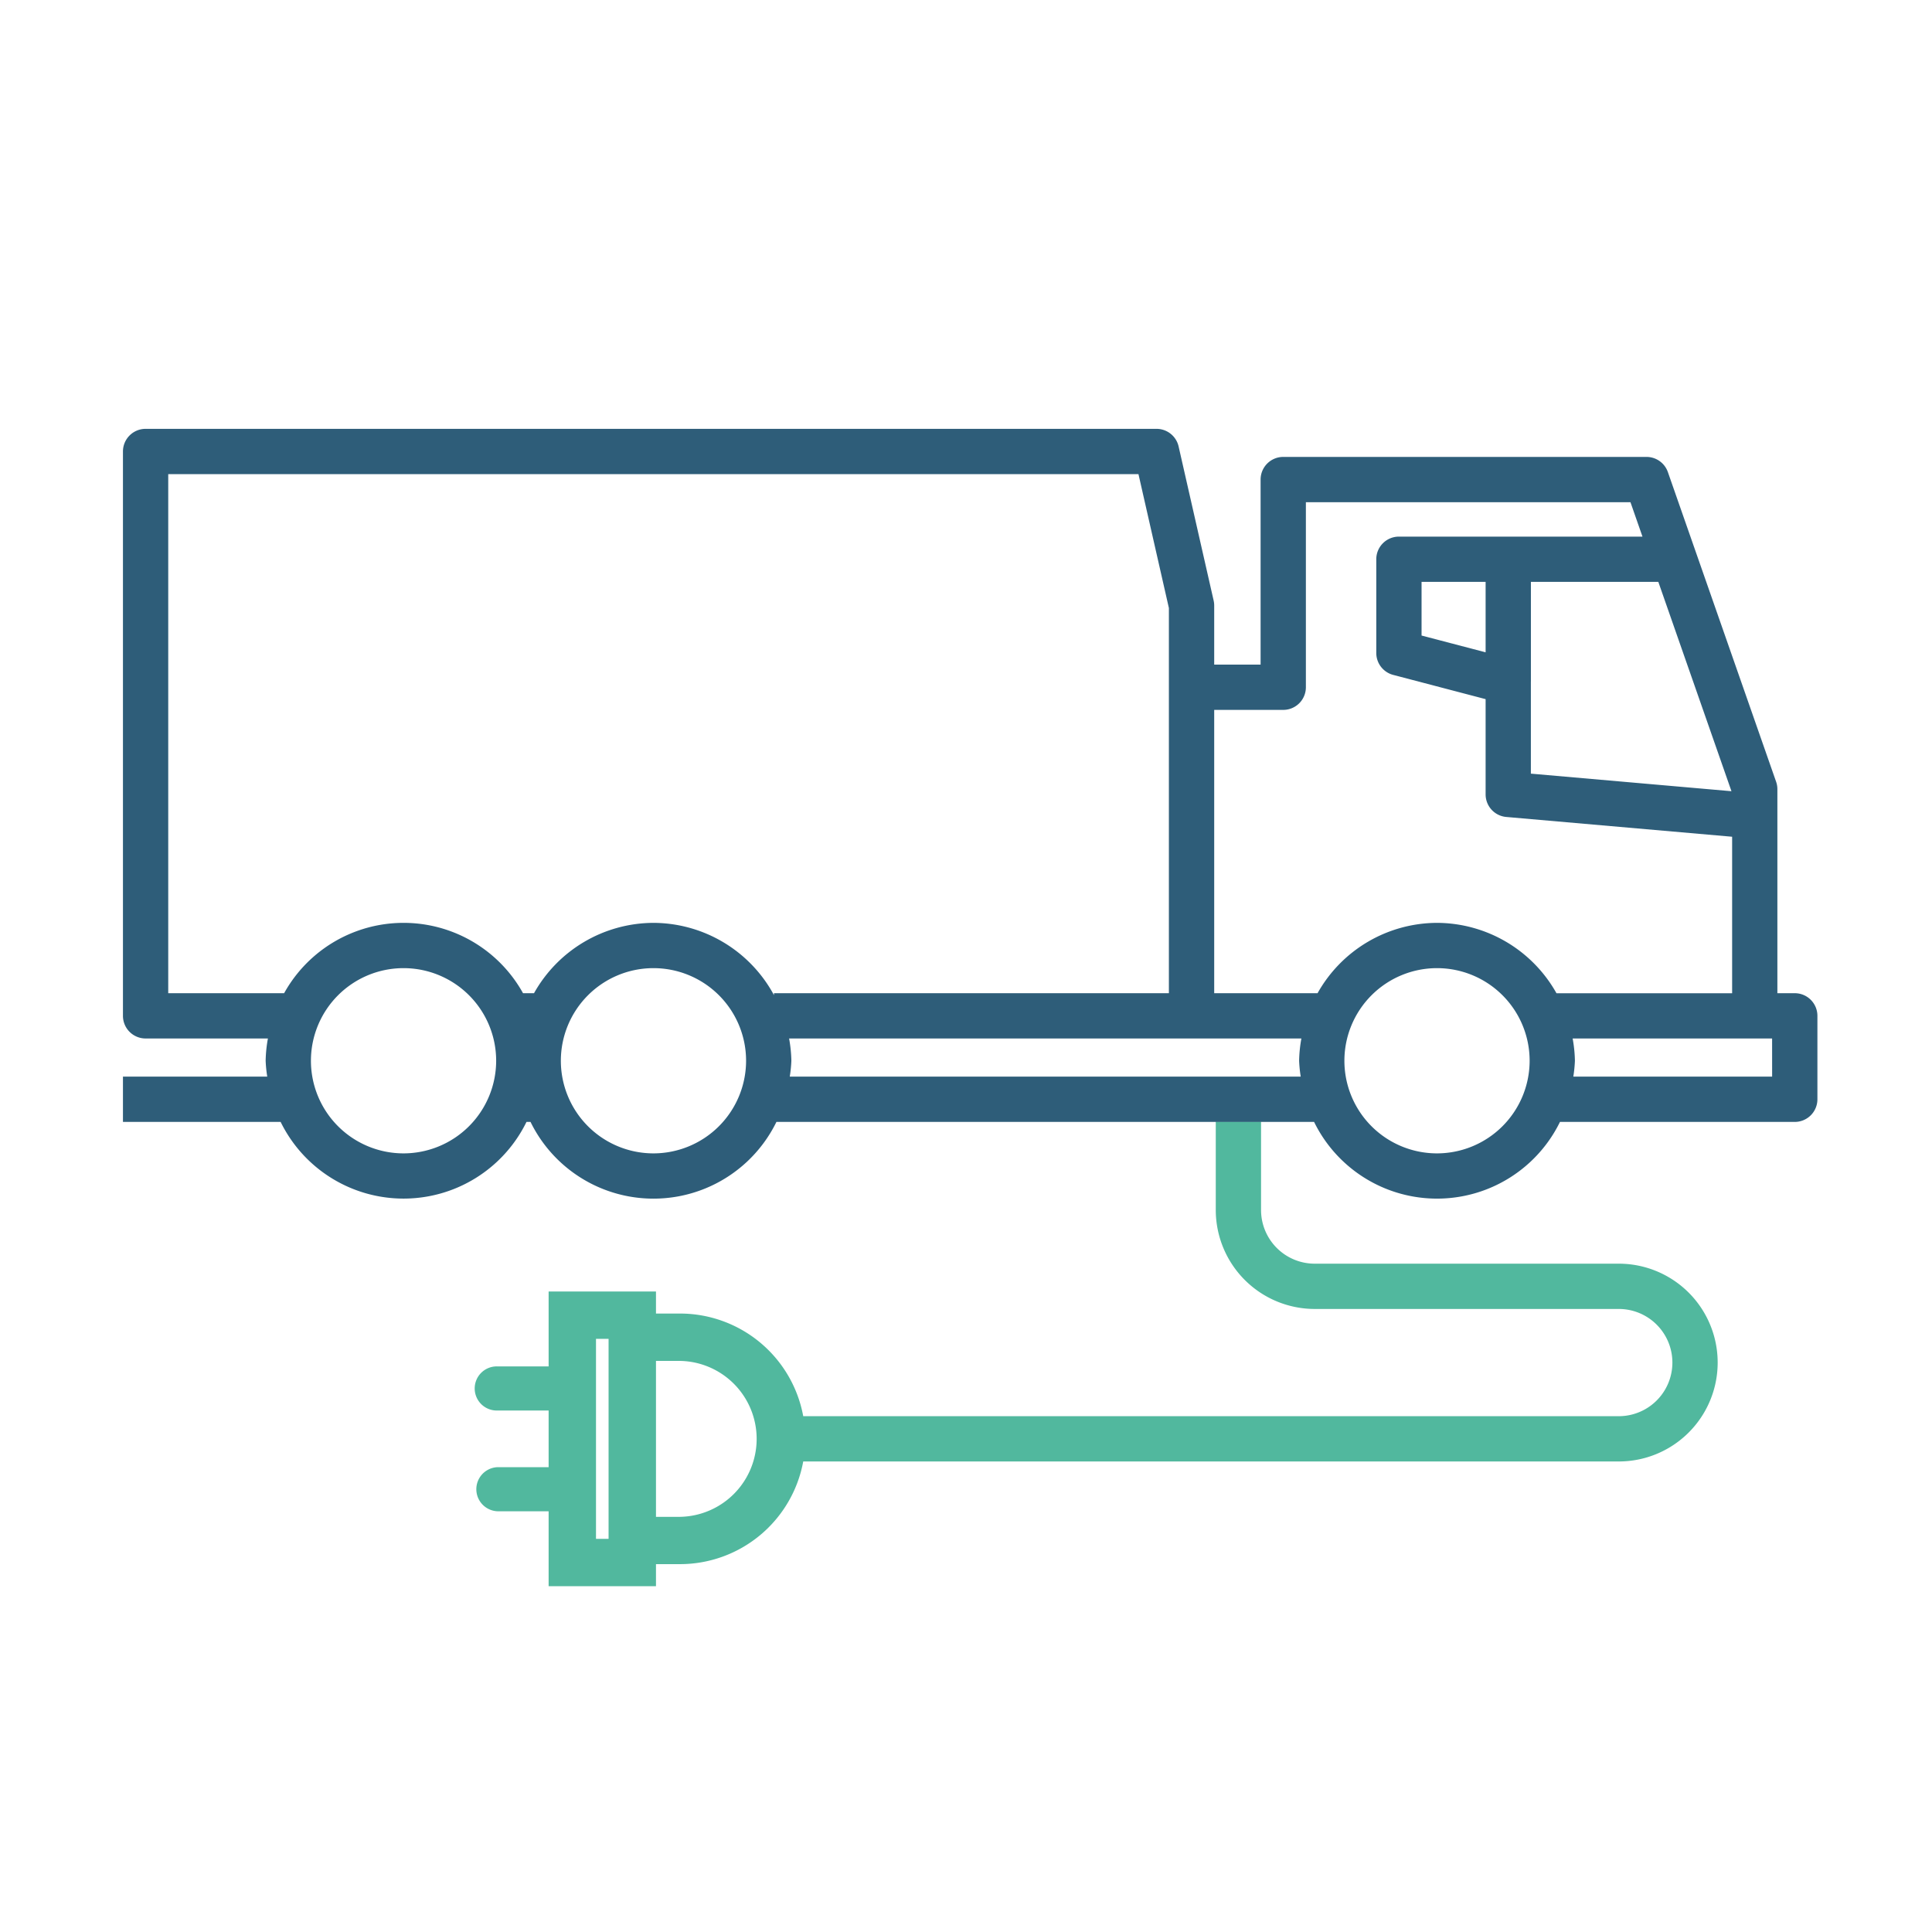
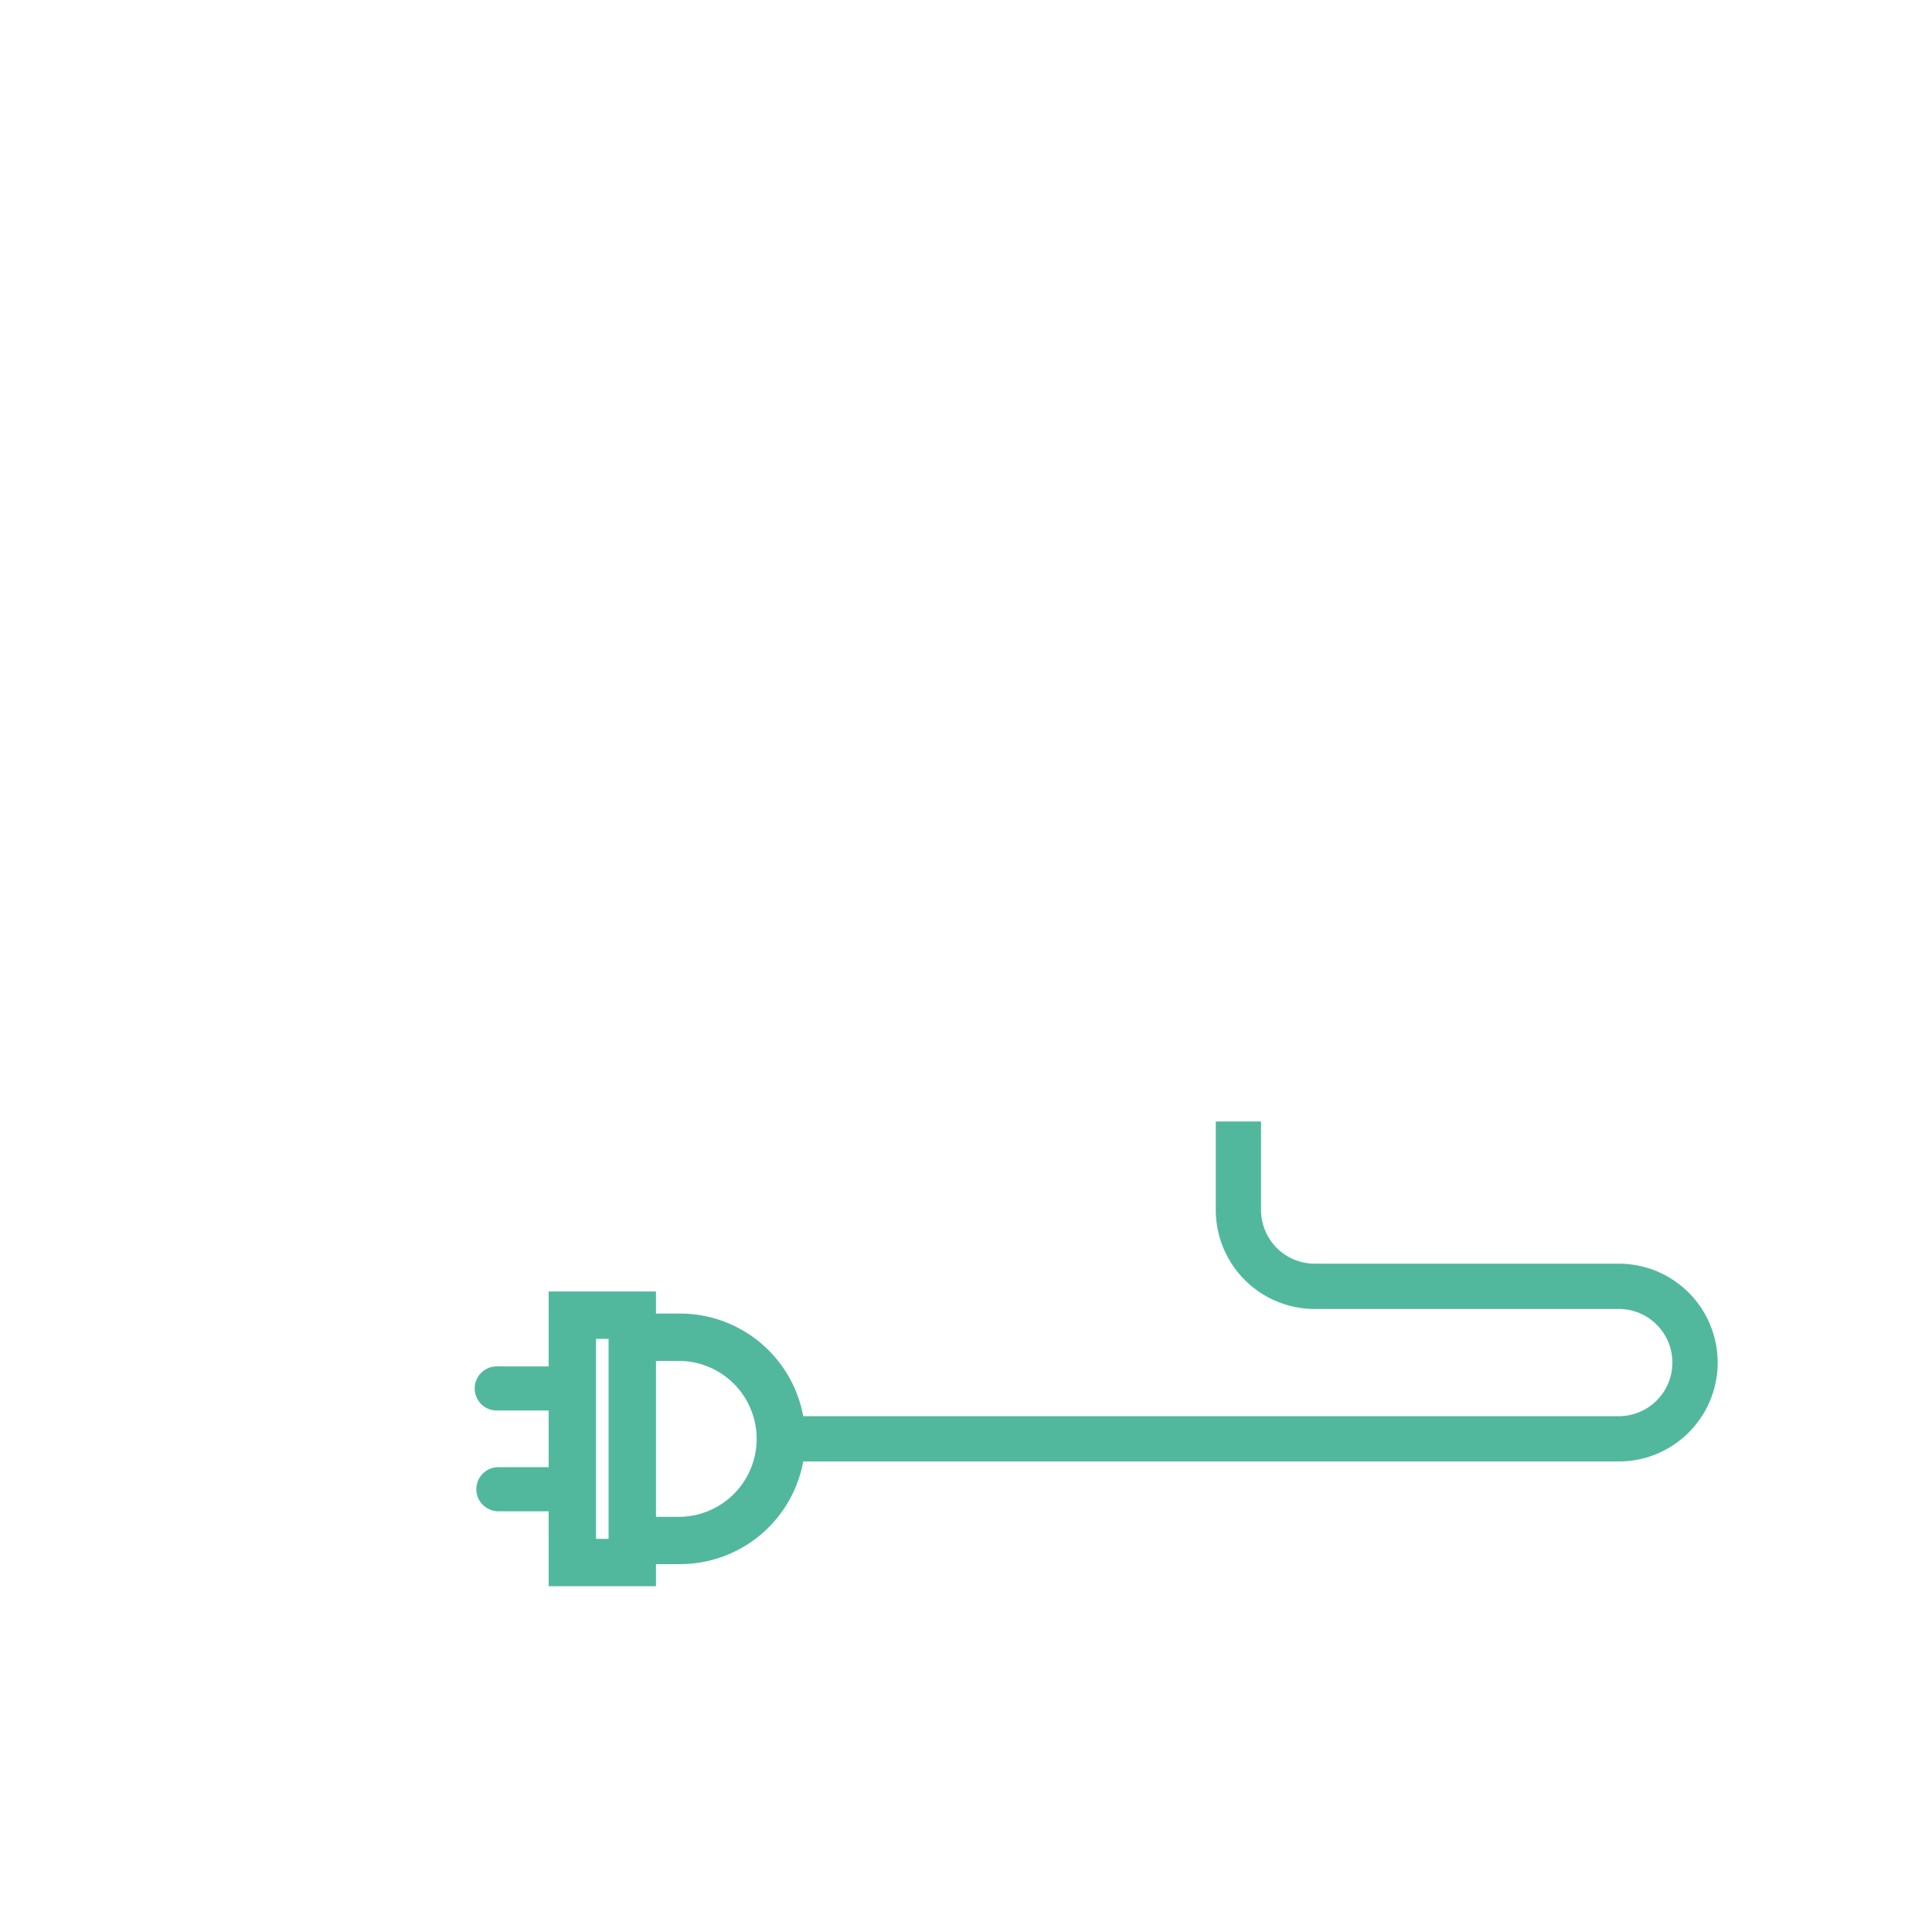
<svg xmlns="http://www.w3.org/2000/svg" id="Layer_1" data-name="Layer 1" viewBox="0 0 64 64">
  <defs>
    <style>.cls-1{fill:#51b89e;}.cls-2{fill:#2e5d79;}</style>
  </defs>
  <path class="cls-1" d="M53.624,41.861H43.55A1.778,1.778,0,0,1,41.774,40.085V37.151h-1.5V40.085a3.28,3.28,0,0,0,3.276,3.276H53.624a1.776,1.776,0,0,1,0,3.552H26.608a4.151,4.151,0,0,0-4.075-3.4h-.803v-.73H18.174v2.481H16.483a.731.731,0,1,0,0,1.461h1.691v1.877H16.483a.731.731,0,0,0,0,1.461h1.691V52.544h3.556v-.73h.803a4.152,4.152,0,0,0,4.075-3.401H53.624a3.276,3.276,0,0,0,0-6.552ZM19.743,44.351h.417v6.625h-.417Zm2.79,5.896h-.803v-5.165h.803a2.583,2.583,0,0,1,0,5.165Z" />
-   <path class="cls-2" d="M59.454,32.901h-.576V26.143a.746.746,0,0,0-.042-.247L55.25,15.637a.75.75,0,0,0-.708-.501H42.509a.75.75,0,0,0-.75.75v6.13H40.222v-1.958a.762.762,0,0,0-.019-.166L39.043,14.79a.75.75,0,0,0-.731-.584H4.823a.75.75,0,0,0-.75.75V33.651a.75.75,0,0,0,.75.75H8.875a4.529,4.529,0,0,0-.075.738,4.482,4.482,0,0,0,.053.525H4.073v1.5h5.223a4.534,4.534,0,0,0,8.145,0h.133a4.534,4.534,0,0,0,8.148-.003V37.165h17.809a4.534,4.534,0,0,0,8.145,0h7.778a.75.75,0,0,0,.75-.75V33.651A.75.75,0,0,0,59.454,32.901ZM57.357,26.21l-6.645-.582V22.581l-0-.002h.001V19.275h4.221Zm-8.144-4.601-2.122-.556V19.275h2.122ZM13.368,38.207A3.068,3.068,0,1,1,16.436,35.14,3.071,3.071,0,0,1,13.368,38.207Zm8.279,0a3.068,3.068,0,1,1,3.068-3.067A3.071,3.071,0,0,1,21.647,38.207Zm0-7.636a4.553,4.553,0,0,0-3.957,2.33h-.364a4.525,4.525,0,0,0-7.914,0H5.573V15.706H37.713l1.008,4.436V32.901H25.639v.064A4.553,4.553,0,0,0,21.647,30.571ZM26.162,35.665a4.48,4.48,0,0,0,.053-.525,4.53,4.53,0,0,0-.075-.738H43.11a4.53,4.53,0,0,0-.075.738,4.48,4.48,0,0,0,.053.525ZM47.603,38.207a3.068,3.068,0,1,1,3.068-3.067A3.071,3.071,0,0,1,47.603,38.207Zm0-7.636a4.552,4.552,0,0,0-3.957,2.33H40.222V23.516h2.287a.75.75,0,0,0,.75-.75V16.636H54.011l.398,1.14H46.341a.75.75,0,0,0-.75.75v3.105a.751.751,0,0,0,.56.726l3.062.803v3.156a.75.75,0,0,0,.685.747l7.481.655v5.184H51.56A4.553,4.553,0,0,0,47.603,30.571ZM58.704,35.665H52.118a4.482,4.482,0,0,0,.053-.525,4.529,4.529,0,0,0-.075-.738h6.607Z" />
</svg>